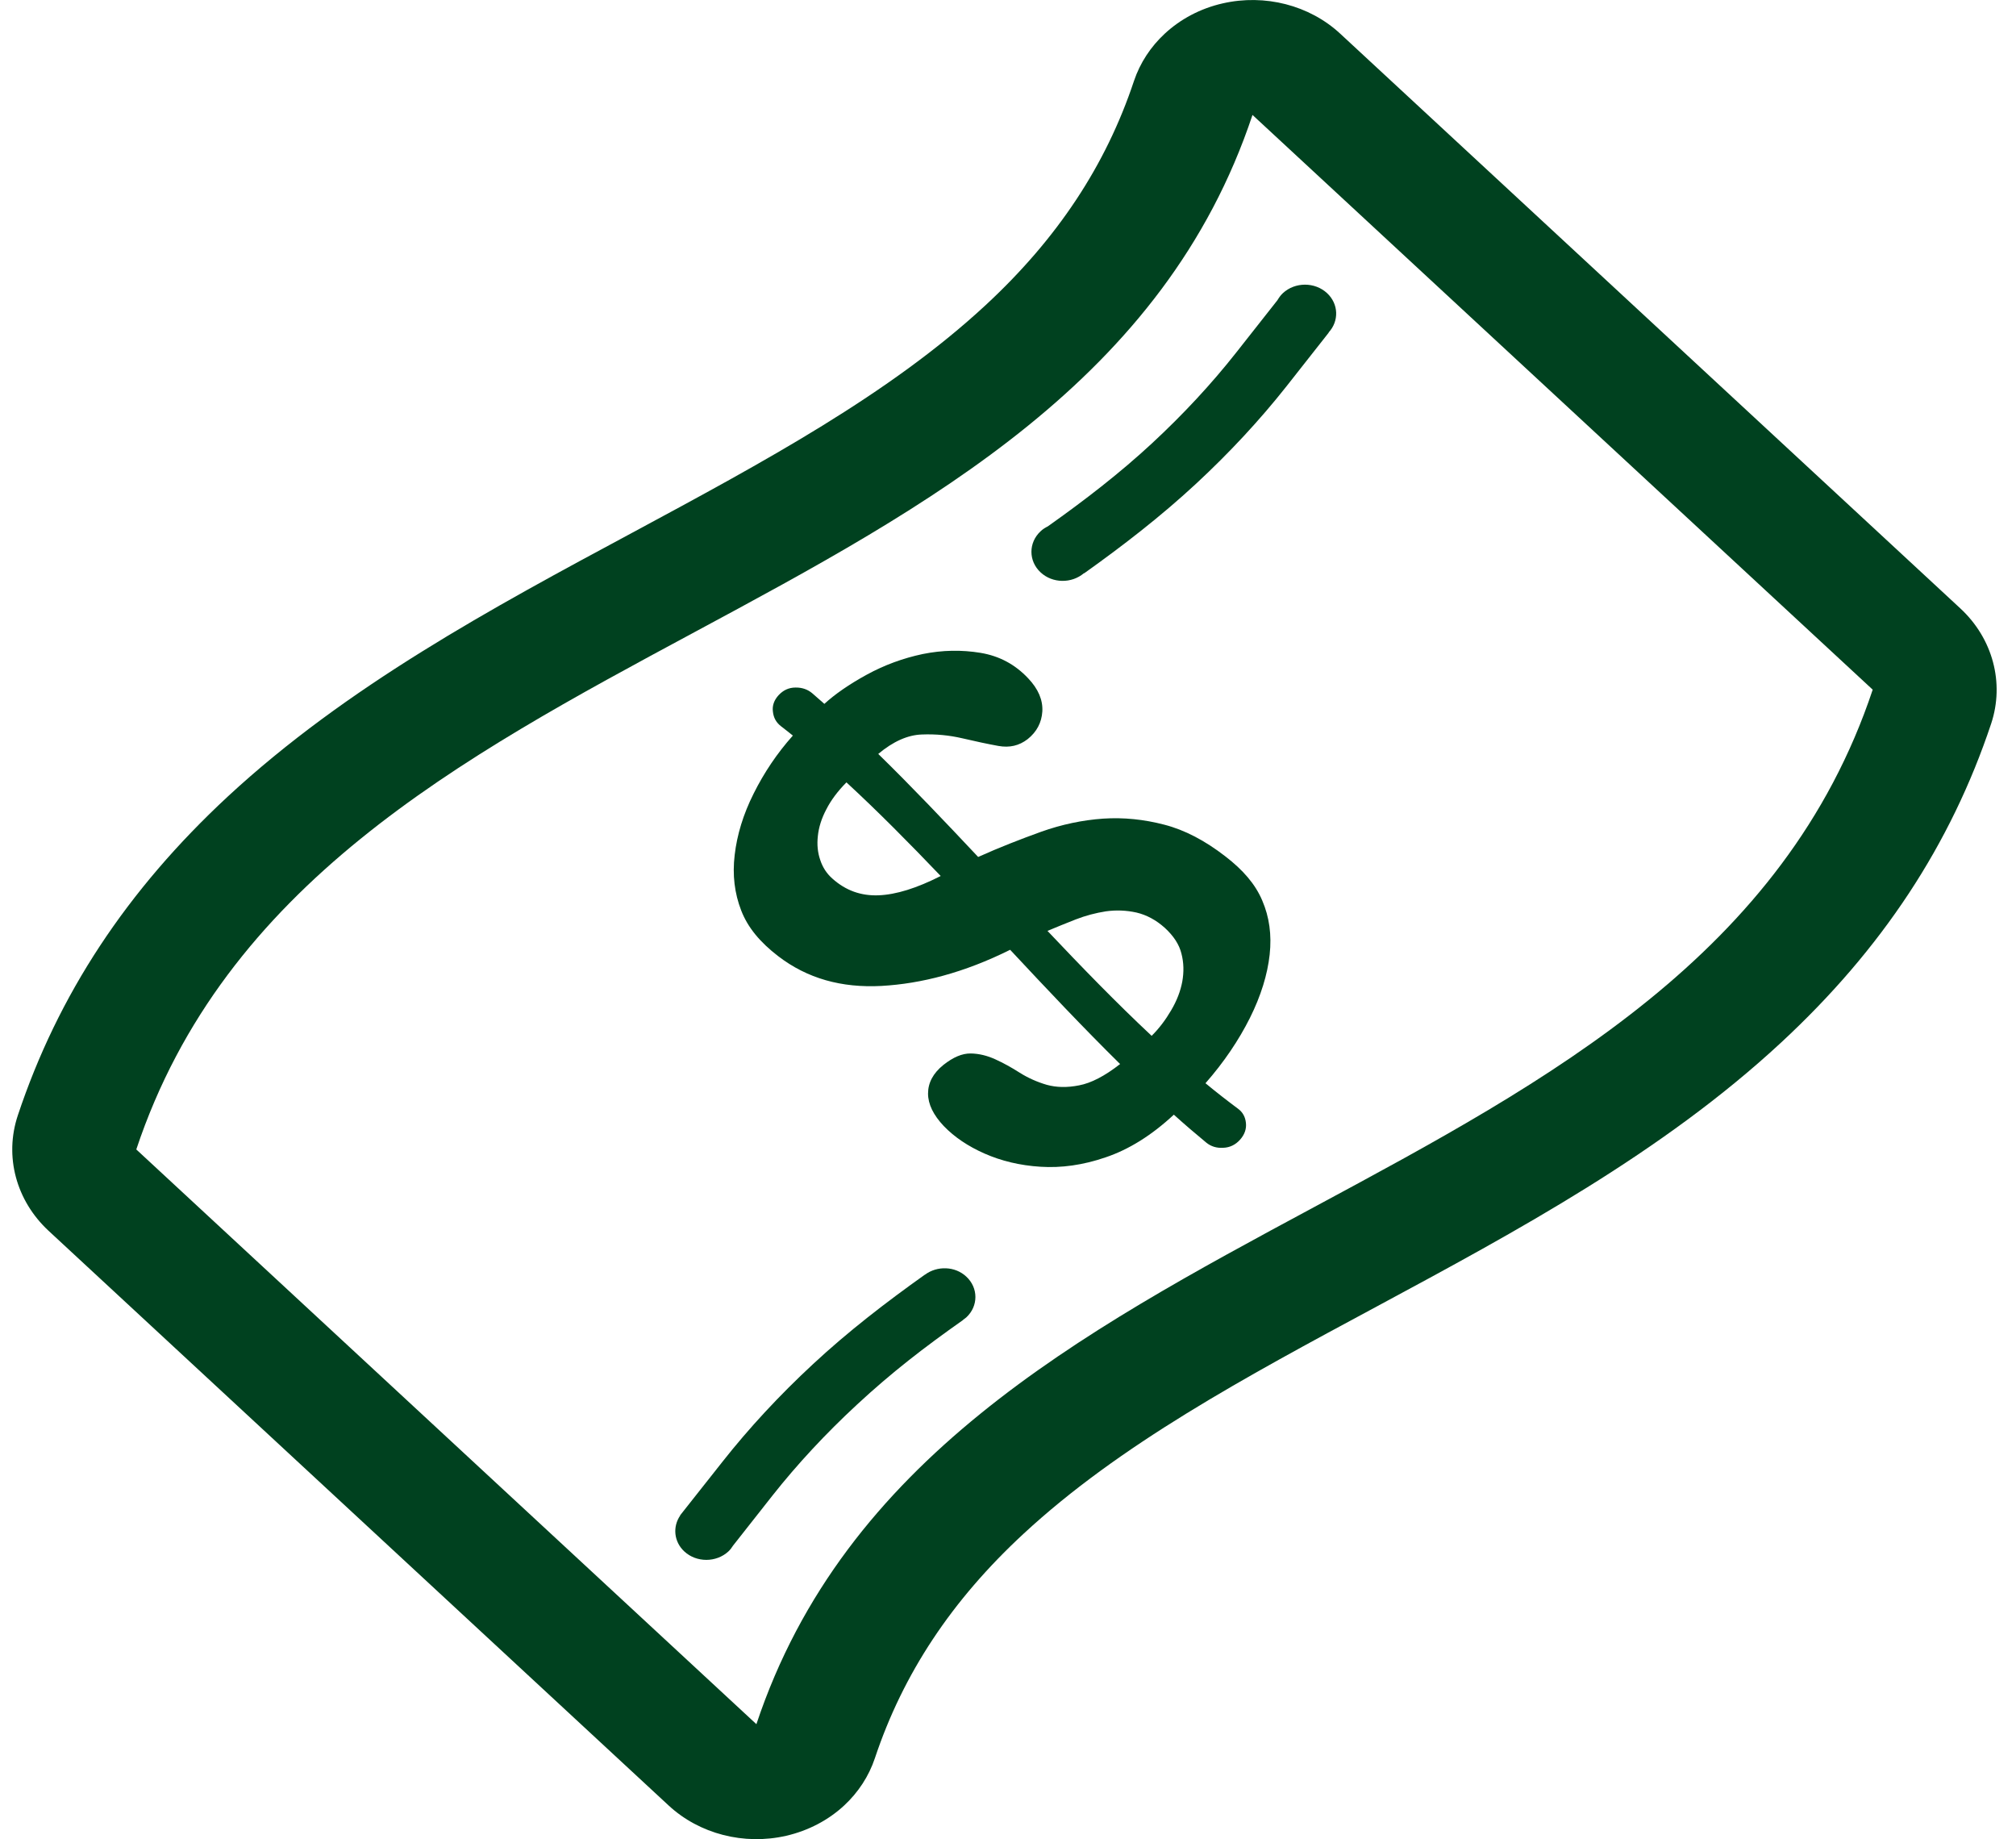
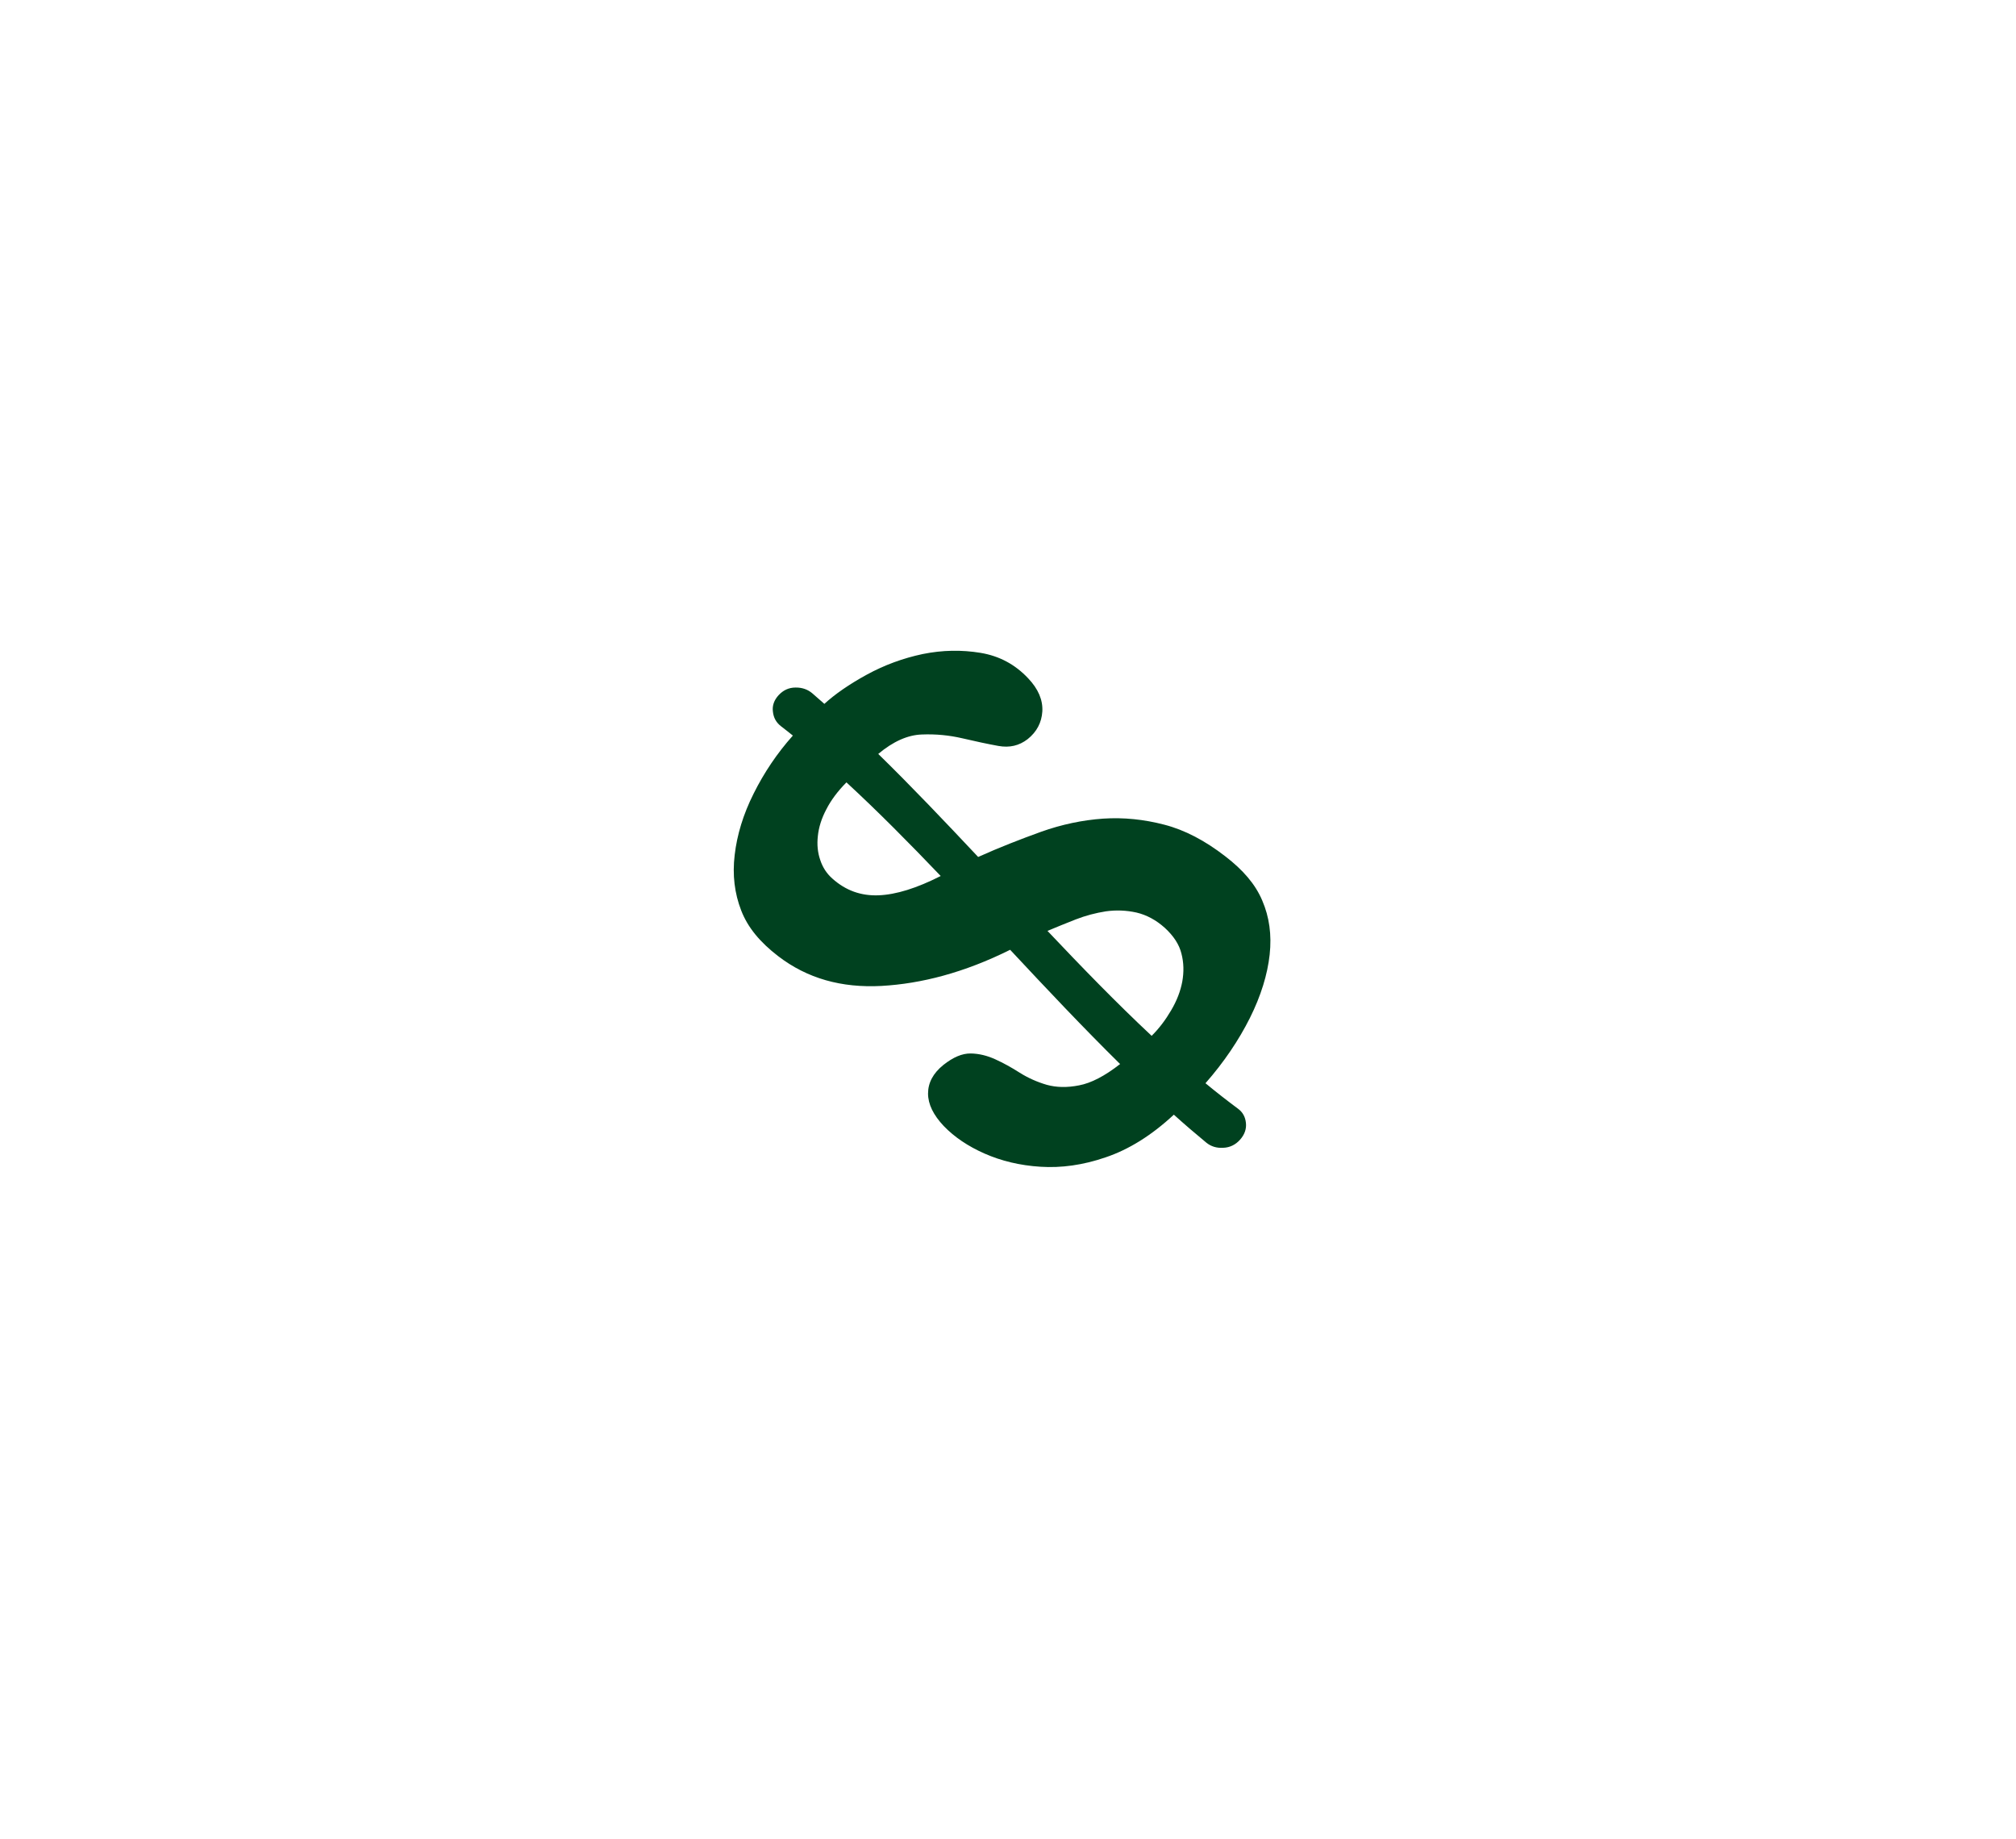
<svg xmlns="http://www.w3.org/2000/svg" width="91" height="83" viewBox="0 0 91 83" fill="none">
  <g clip-path="url(#clip0_19_1143)">
-     <path d="M88.487 27.456L60.496 1.52C59.108 0.233 57.096 -0.283 55.189 0.153C54.184 0.381 53.286 0.861 52.575 1.52C51.94 2.109 51.461 2.837 51.187 3.652C49.919 7.462 47.727 10.774 44.483 13.777C40.15 17.79 34.507 20.83 28.537 24.043C22.199 27.446 15.652 30.974 10.286 35.943C5.727 40.173 2.622 44.878 0.803 50.34C0.19 52.184 0.725 54.179 2.191 55.543L30.182 81.48C31.571 82.766 33.583 83.283 35.489 82.847C36.494 82.614 37.393 82.139 38.104 81.48C38.739 80.891 39.218 80.162 39.492 79.343C40.763 75.533 42.955 72.221 46.202 69.217C50.532 65.205 56.172 62.17 62.148 58.959C68.48 55.551 75.029 52.024 80.392 47.054C84.952 42.829 88.056 38.119 89.879 32.657C90.489 30.815 89.951 28.813 88.487 27.456ZM34.143 77.81C24.872 69.22 15.423 60.461 6.152 51.873C14.107 28.009 48.586 29.052 56.536 5.187C65.806 13.775 75.259 22.534 84.532 31.124C76.575 54.983 42.095 53.946 34.143 77.81Z" fill="#00411F" />
    <path d="M55.31 38.646C54.397 37.938 53.479 37.455 52.555 37.217C51.637 36.978 50.719 36.882 49.79 36.944C48.872 37.009 47.931 37.203 46.991 37.538C46.05 37.878 45.104 38.246 44.153 38.674C42.649 37.074 41.146 35.492 39.643 34.024C40.321 33.456 40.978 33.168 41.611 33.147C42.246 33.121 42.856 33.183 43.436 33.318C44.026 33.456 44.567 33.572 45.065 33.663C45.569 33.754 46.005 33.653 46.389 33.355C46.795 33.03 47.019 32.61 47.05 32.104C47.078 31.593 46.87 31.095 46.409 30.61C45.818 29.983 45.107 29.602 44.253 29.461C43.411 29.324 42.549 29.334 41.65 29.516C40.766 29.703 39.923 30.011 39.125 30.447C38.328 30.883 37.687 31.329 37.211 31.765C37.029 31.604 36.847 31.446 36.665 31.287C36.463 31.116 36.212 31.023 35.909 31.028C35.604 31.028 35.352 31.15 35.145 31.373C34.944 31.591 34.851 31.845 34.888 32.112C34.916 32.39 35.036 32.602 35.243 32.766C35.425 32.908 35.607 33.048 35.789 33.196C35.072 33.998 34.482 34.882 34.017 35.816C33.547 36.752 33.267 37.681 33.163 38.581C33.054 39.489 33.158 40.319 33.457 41.089C33.757 41.864 34.311 42.523 35.12 43.146C36.438 44.16 37.989 44.59 39.789 44.494C41.583 44.393 43.517 43.898 45.597 42.863C47.248 44.632 48.905 46.388 50.56 48.019C49.86 48.566 49.247 48.88 48.707 48.981C48.166 49.088 47.685 49.077 47.248 48.956C46.812 48.828 46.406 48.647 46.033 48.413C45.661 48.175 45.294 47.972 44.928 47.806C44.567 47.641 44.194 47.547 43.814 47.542C43.433 47.537 43.027 47.708 42.579 48.063C42.12 48.434 41.891 48.865 41.891 49.35C41.891 49.832 42.132 50.322 42.602 50.818C43.078 51.313 43.696 51.731 44.444 52.06C45.191 52.389 46.036 52.597 46.966 52.654C47.895 52.714 48.875 52.584 49.907 52.229C50.946 51.879 51.973 51.246 52.986 50.304C53.474 50.745 53.966 51.165 54.456 51.57C54.663 51.736 54.915 51.819 55.22 51.798C55.514 51.788 55.772 51.661 55.976 51.432C56.183 51.199 56.27 50.942 56.239 50.672C56.211 50.4 56.091 50.19 55.889 50.04C55.397 49.674 54.904 49.29 54.414 48.885C55.251 47.934 55.923 46.93 56.421 45.936C56.919 44.938 57.213 43.976 57.311 43.083C57.409 42.186 57.294 41.377 56.978 40.643C56.664 39.898 56.107 39.26 55.31 38.646ZM39.66 40.404C38.868 40.435 38.176 40.191 37.572 39.649C37.314 39.421 37.135 39.144 37.026 38.814C36.911 38.485 36.872 38.124 36.917 37.73C36.956 37.341 37.082 36.934 37.3 36.524C37.508 36.114 37.815 35.704 38.207 35.308C39.626 36.615 41.043 38.049 42.462 39.533C41.387 40.08 40.452 40.373 39.66 40.404ZM52.863 45.597C52.611 46.027 52.323 46.411 51.984 46.746C50.414 45.278 48.847 43.664 47.282 42.01C47.682 41.844 48.102 41.67 48.556 41.493C49.009 41.317 49.462 41.2 49.916 41.128C50.38 41.063 50.84 41.081 51.299 41.182C51.752 41.289 52.183 41.517 52.583 41.877C52.978 42.243 53.227 42.622 53.328 43.032C53.437 43.447 53.443 43.867 53.367 44.297C53.286 44.73 53.121 45.161 52.863 45.597Z" fill="#00411F" />
-     <path d="M41.748 57.528H41.742C39.993 58.773 38.286 60.085 36.704 61.556C35.184 62.964 33.81 64.447 32.615 65.962L30.7 68.385L30.706 68.39C30.356 68.896 30.415 69.575 30.89 70.016C31.436 70.522 32.329 70.522 32.878 70.016C32.962 69.936 33.029 69.85 33.085 69.757L34.873 67.487C35.982 66.084 37.264 64.702 38.683 63.389C40.253 61.934 41.709 60.811 43.481 59.564L43.475 59.558C43.526 59.522 43.573 59.493 43.618 59.452C44.166 58.946 44.166 58.119 43.618 57.613C43.111 57.136 42.3 57.115 41.748 57.528Z" fill="#00411F" />
-     <path d="M51.996 20.01C50.532 21.367 48.944 22.588 47.299 23.753C47.184 23.812 47.069 23.88 46.971 23.976C46.42 24.487 46.42 25.319 46.971 25.83C47.506 26.331 48.371 26.341 48.928 25.867L48.939 25.872C50.688 24.627 52.393 23.309 53.974 21.844C55.494 20.436 56.866 18.957 58.064 17.442L59.979 15.009L59.973 15.004C60.449 14.488 60.426 13.718 59.903 13.23C59.352 12.719 58.459 12.719 57.907 13.23C57.804 13.326 57.728 13.438 57.661 13.549L55.802 15.909C54.691 17.32 53.412 18.698 51.996 20.01Z" fill="#00411F" />
  </g>
  <defs>
    <clipPath id="clip0_19_1143">
      <rect width="89.574" height="83" fill="white" transform="translate(0.554)" />
    </clipPath>
  </defs>
</svg>